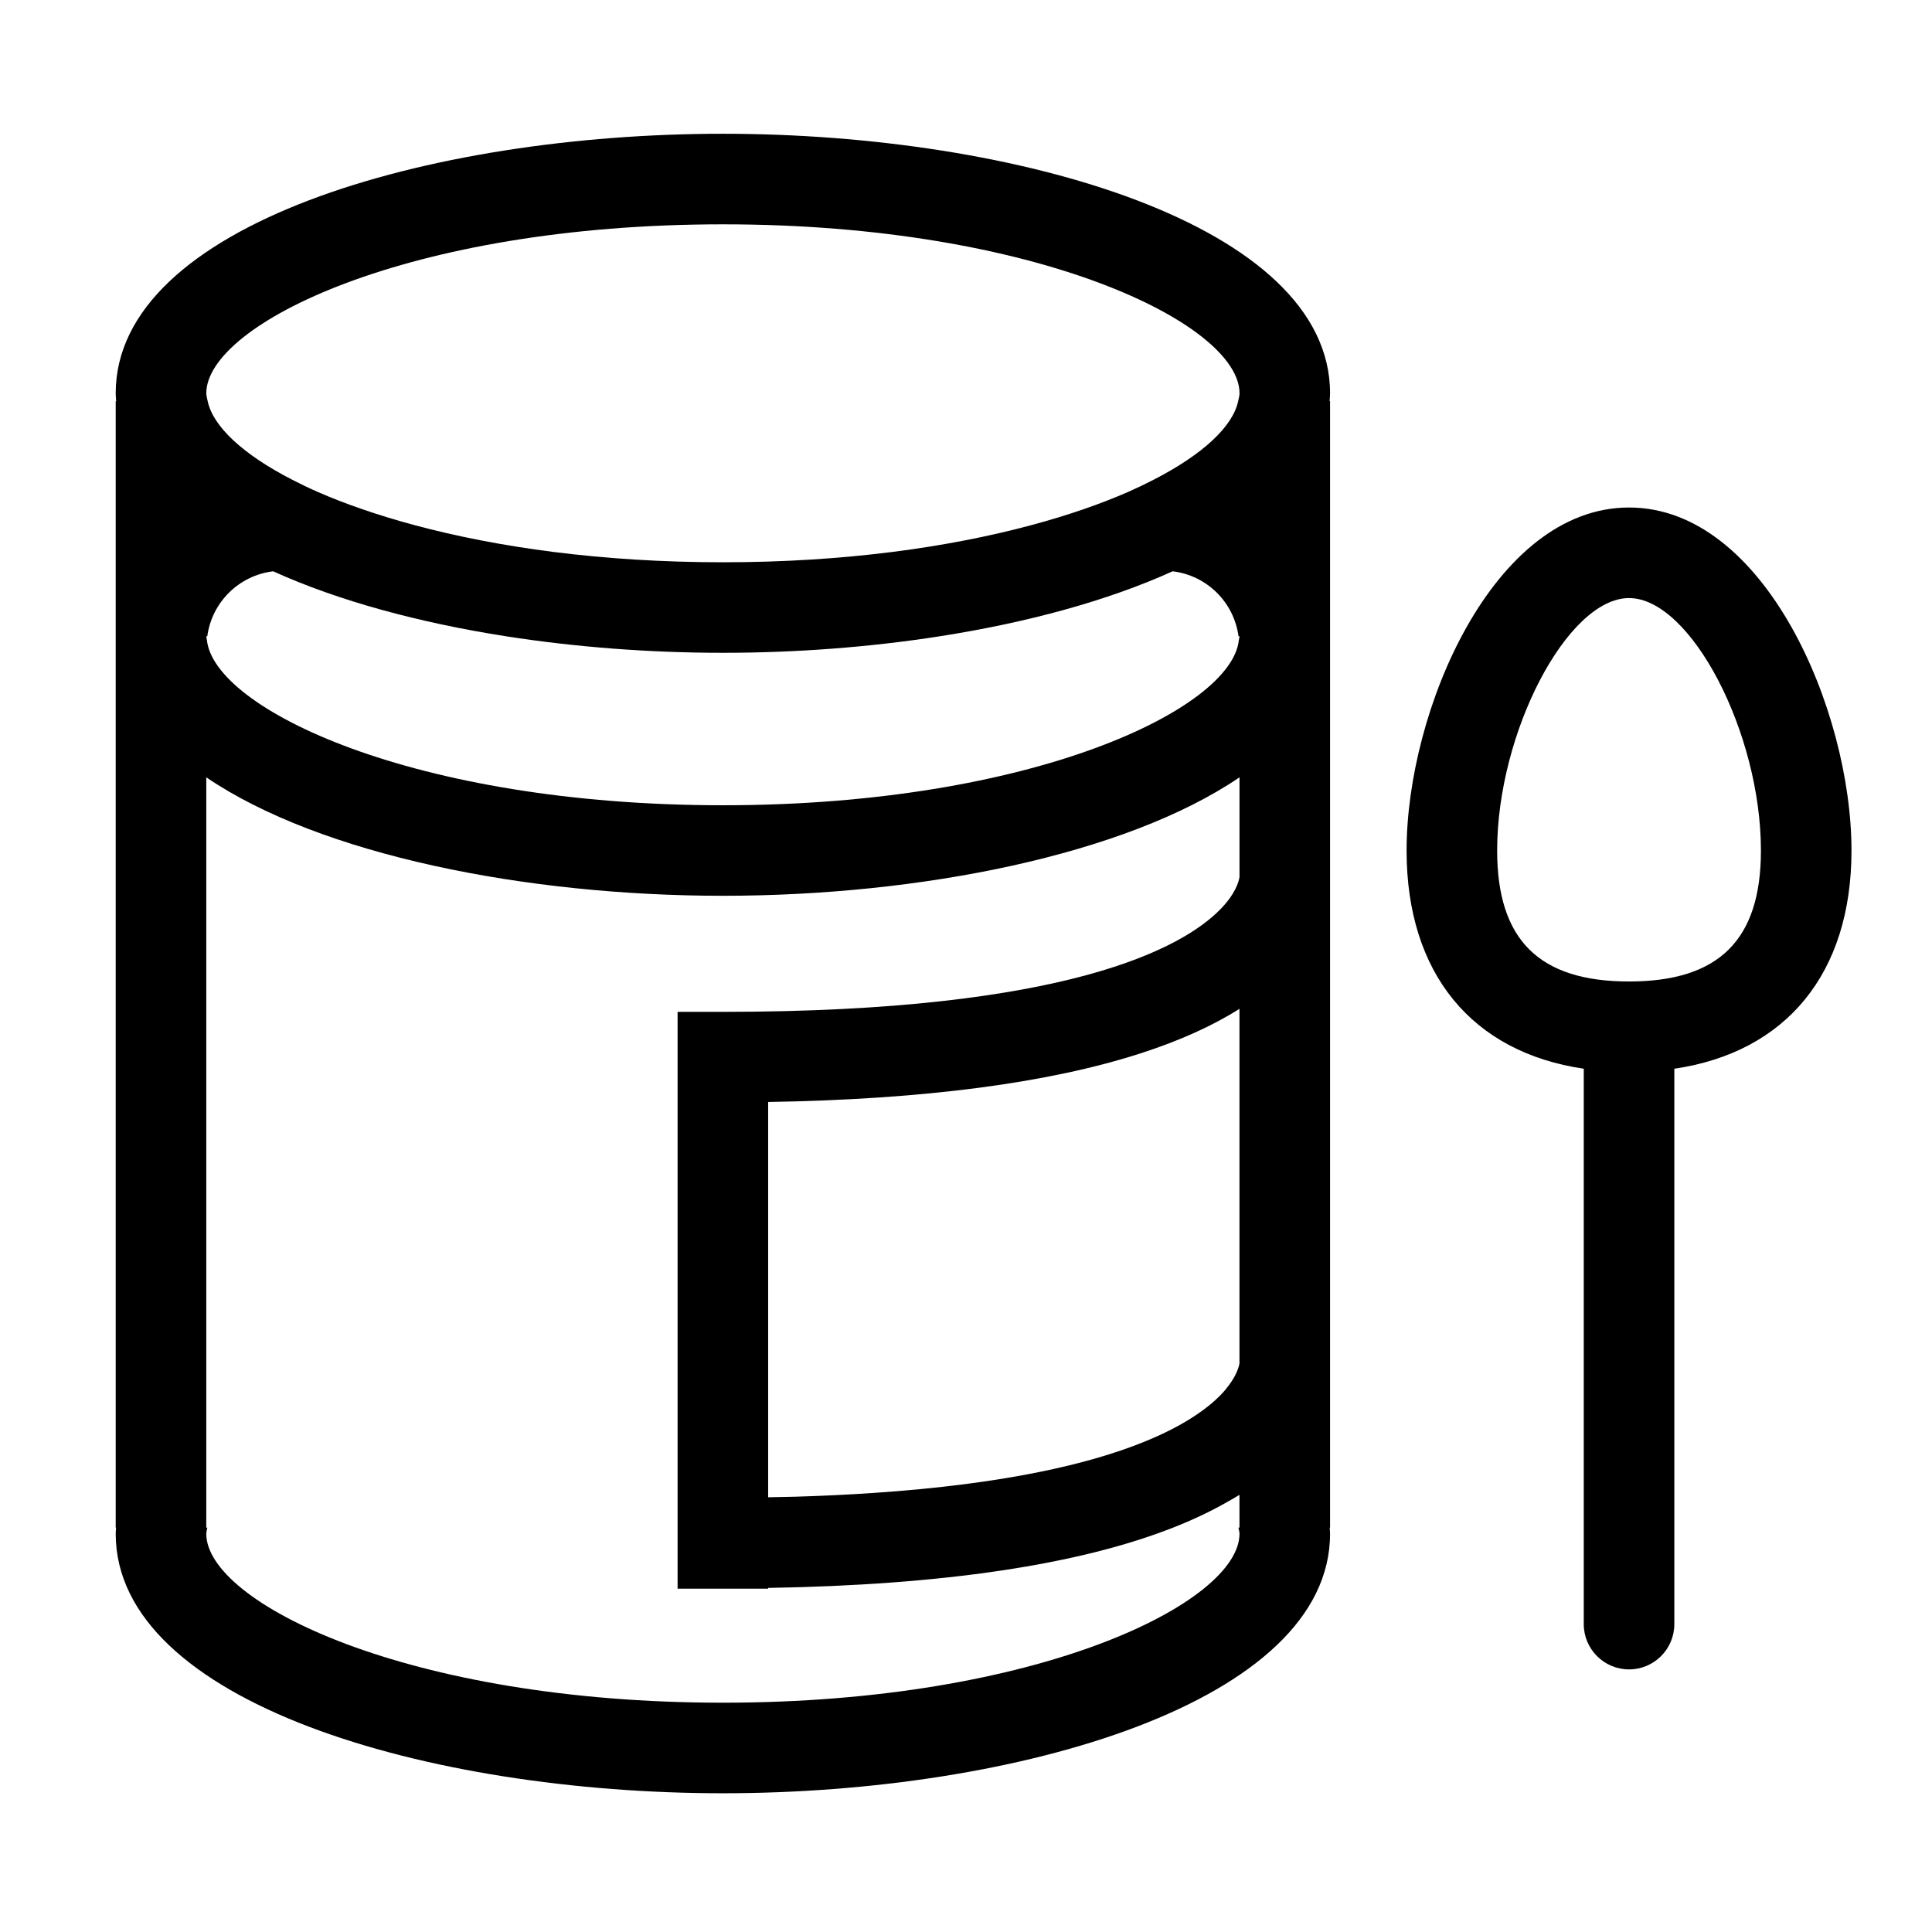
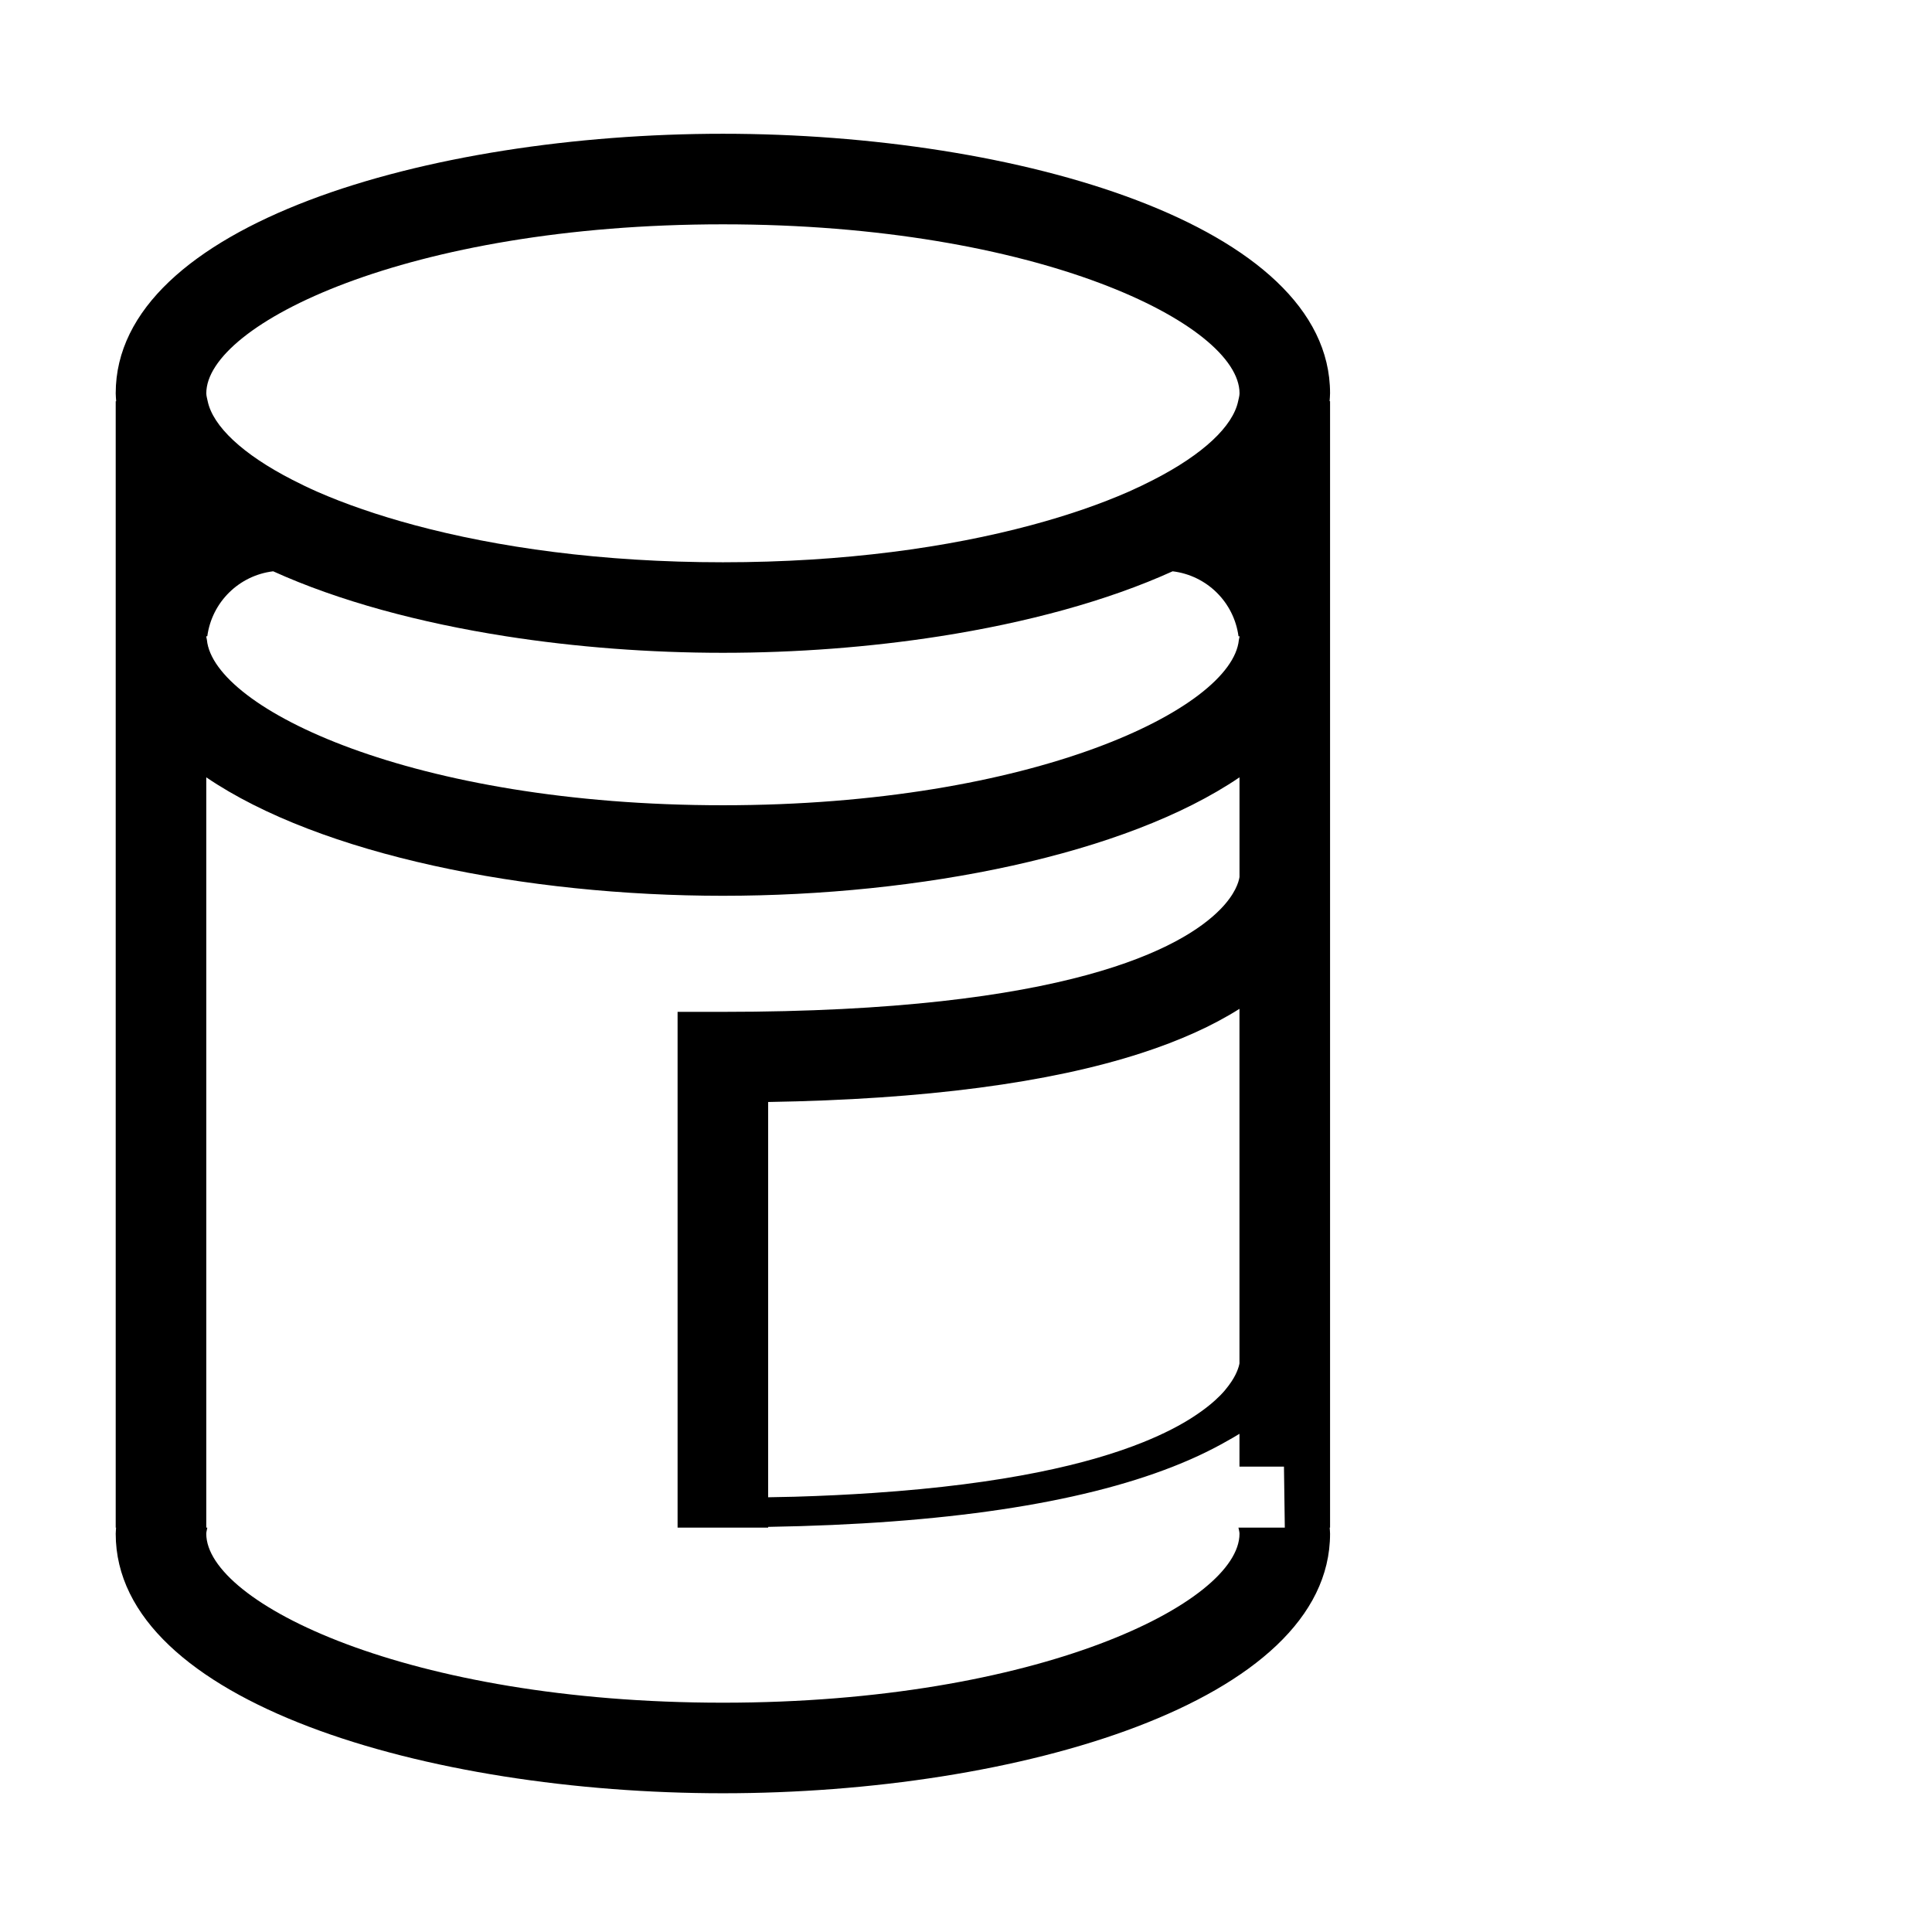
<svg xmlns="http://www.w3.org/2000/svg" version="1.1" id="Capa_1" x="0px" y="0px" width="64px" height="64px" viewBox="0 0 64 64" enable-background="new 0 0 64 64" xml:space="preserve">
-   <path d="M23.947,4.431c-9.751,0-20.114,3.013-20.114,8.597c0,0.089,0.01,0.175,0.015,0.263H3.833v7.787v0.335v2.036v27.156h0.012  c-0.003,0.067-0.012,0.133-0.012,0.201c0,5.584,10.363,8.598,20.114,8.598c9.75,0,20.113-3.014,20.113-8.598  c0-0.068-0.009-0.134-0.012-0.201h0.012v-5.373v-0.372V29.133V28.76v-5.312v-2.036v-0.335V13.29h-0.015  c0.005-0.088,0.015-0.174,0.015-0.263C44.061,7.443,33.697,4.431,23.947,4.431z M6.833,21.077L6.833,21.077l0.034,0  c0.152-1.13,1.048-2.015,2.182-2.152c2.163,0.981,4.837,1.703,7.711,2.152c2.323,0.363,4.774,0.548,7.188,0.548  c2.414,0,4.865-0.185,7.187-0.548c2.874-0.449,5.547-1.171,7.71-2.152c1.134,0.137,2.03,1.022,2.182,2.152h0.034v0  c0,0.04-0.018,0.082-0.022,0.122c-0.227,2.277-6.827,5.476-17.092,5.476c-10.266,0-16.866-3.199-17.093-5.476  C6.851,21.159,6.833,21.117,6.833,21.077z M41.061,45.152c-0.01,0.065-0.036,0.165-0.09,0.291c-0.053,0.126-0.139,0.28-0.269,0.454  c-0.077,0.103-0.164,0.21-0.277,0.325c-0.212,0.216-0.506,0.459-0.892,0.71c-0.423,0.276-0.967,0.562-1.662,0.842  c-1.783,0.72-4.582,1.388-8.941,1.682c-0.814,0.055-1.676,0.098-2.603,0.125c-0.286,0.008-0.583,0.013-0.881,0.018v-4.362v-1.501  v-1.503v-5.728c5.184-0.086,9.314-0.63,12.369-1.622c1.267-0.411,2.35-0.899,3.244-1.464V45.152z M42.561,44.913L42.561,44.913  L42.561,44.913L42.561,44.913L42.561,44.913z M42.561,28.814L42.561,28.814L42.561,28.814L42.561,28.814z M38.209,15.895  c-0.261,0.134-0.534,0.266-0.828,0.396c-0.917,0.402-1.995,0.777-3.214,1.104c-2.738,0.736-6.194,1.231-10.219,1.231  c-4.026,0-7.482-0.495-10.22-1.231c-1.219-0.328-2.297-0.702-3.214-1.104c-0.294-0.129-0.567-0.262-0.828-0.396  c-1.661-0.852-2.632-1.78-2.806-2.604c-0.018-0.088-0.046-0.177-0.046-0.263c0-2.282,6.667-5.597,17.114-5.597  c10.446,0,17.113,3.314,17.113,5.597c0,0.085-0.028,0.175-0.046,0.263C40.841,14.115,39.87,15.043,38.209,15.895z M42.561,50.605  h-0.027h-1.509c0.011,0.067,0.035,0.136,0.035,0.201c0,2.282-6.667,5.598-17.113,5.598c-10.447,0-17.114-3.315-17.114-5.598  c0-0.065,0.025-0.134,0.035-0.201H5.36H5.333v0H5.36h1.473v-2.591v-1.881V25.75c3.783,2.571,10.583,3.924,17.114,3.924  c6.53,0,13.331-1.354,17.113-3.924v3.303c-0.027,0.169-0.142,0.566-0.636,1.07c-1.243,1.269-5.036,3.396-16.478,3.396h-1.5v8.715  v1.503v1.501v5.367v2.022h3v-0.025c5.802-0.097,10.283-0.767,13.413-1.997c0.651-0.256,1.243-0.536,1.776-0.84  c0.143-0.081,0.289-0.161,0.424-0.246v1.086h1.474L42.561,50.605L42.561,50.605z" />
-   <path d="M53.964,16.812c-4.498,0-7.369,6.73-7.369,11.363c0,4.071,2.166,6.684,5.869,7.228v18.398c0,0.828,0.672,1.5,1.5,1.5  s1.5-0.672,1.5-1.5V35.403c3.703-0.544,5.869-3.157,5.869-7.228C61.333,23.542,58.462,16.812,53.964,16.812z M53.964,32.513  c-2.98,0-4.369-1.378-4.369-4.338c0-3.908,2.327-8.363,4.369-8.363s4.369,4.455,4.369,8.363  C58.333,31.135,56.944,32.513,53.964,32.513z" />
+   <path d="M23.947,4.431c-9.751,0-20.114,3.013-20.114,8.597c0,0.089,0.01,0.175,0.015,0.263H3.833v7.787v0.335v2.036v27.156h0.012  c-0.003,0.067-0.012,0.133-0.012,0.201c0,5.584,10.363,8.598,20.114,8.598c9.75,0,20.113-3.014,20.113-8.598  c0-0.068-0.009-0.134-0.012-0.201h0.012v-5.373v-0.372V29.133V28.76v-5.312v-2.036v-0.335V13.29h-0.015  c0.005-0.088,0.015-0.174,0.015-0.263C44.061,7.443,33.697,4.431,23.947,4.431z M6.833,21.077L6.833,21.077l0.034,0  c0.152-1.13,1.048-2.015,2.182-2.152c2.163,0.981,4.837,1.703,7.711,2.152c2.323,0.363,4.774,0.548,7.188,0.548  c2.414,0,4.865-0.185,7.187-0.548c2.874-0.449,5.547-1.171,7.71-2.152c1.134,0.137,2.03,1.022,2.182,2.152h0.034v0  c0,0.04-0.018,0.082-0.022,0.122c-0.227,2.277-6.827,5.476-17.092,5.476c-10.266,0-16.866-3.199-17.093-5.476  C6.851,21.159,6.833,21.117,6.833,21.077z M41.061,45.152c-0.01,0.065-0.036,0.165-0.09,0.291c-0.053,0.126-0.139,0.28-0.269,0.454  c-0.077,0.103-0.164,0.21-0.277,0.325c-0.212,0.216-0.506,0.459-0.892,0.71c-0.423,0.276-0.967,0.562-1.662,0.842  c-1.783,0.72-4.582,1.388-8.941,1.682c-0.814,0.055-1.676,0.098-2.603,0.125c-0.286,0.008-0.583,0.013-0.881,0.018v-4.362v-1.501  v-1.503v-5.728c5.184-0.086,9.314-0.63,12.369-1.622c1.267-0.411,2.35-0.899,3.244-1.464V45.152z M42.561,44.913L42.561,44.913  L42.561,44.913L42.561,44.913L42.561,44.913z M42.561,28.814L42.561,28.814L42.561,28.814L42.561,28.814z M38.209,15.895  c-0.261,0.134-0.534,0.266-0.828,0.396c-0.917,0.402-1.995,0.777-3.214,1.104c-2.738,0.736-6.194,1.231-10.219,1.231  c-4.026,0-7.482-0.495-10.22-1.231c-1.219-0.328-2.297-0.702-3.214-1.104c-0.294-0.129-0.567-0.262-0.828-0.396  c-1.661-0.852-2.632-1.78-2.806-2.604c-0.018-0.088-0.046-0.177-0.046-0.263c0-2.282,6.667-5.597,17.114-5.597  c10.446,0,17.113,3.314,17.113,5.597c0,0.085-0.028,0.175-0.046,0.263C40.841,14.115,39.87,15.043,38.209,15.895z M42.561,50.605  h-0.027h-1.509c0.011,0.067,0.035,0.136,0.035,0.201c0,2.282-6.667,5.598-17.113,5.598c-10.447,0-17.114-3.315-17.114-5.598  c0-0.065,0.025-0.134,0.035-0.201H5.36H5.333v0H5.36h1.473v-2.591v-1.881V25.75c3.783,2.571,10.583,3.924,17.114,3.924  c6.53,0,13.331-1.354,17.113-3.924v3.303c-0.027,0.169-0.142,0.566-0.636,1.07c-1.243,1.269-5.036,3.396-16.478,3.396h-1.5v8.715  v1.503v1.501v5.367h3v-0.025c5.802-0.097,10.283-0.767,13.413-1.997c0.651-0.256,1.243-0.536,1.776-0.84  c0.143-0.081,0.289-0.161,0.424-0.246v1.086h1.474L42.561,50.605L42.561,50.605z" />
</svg>